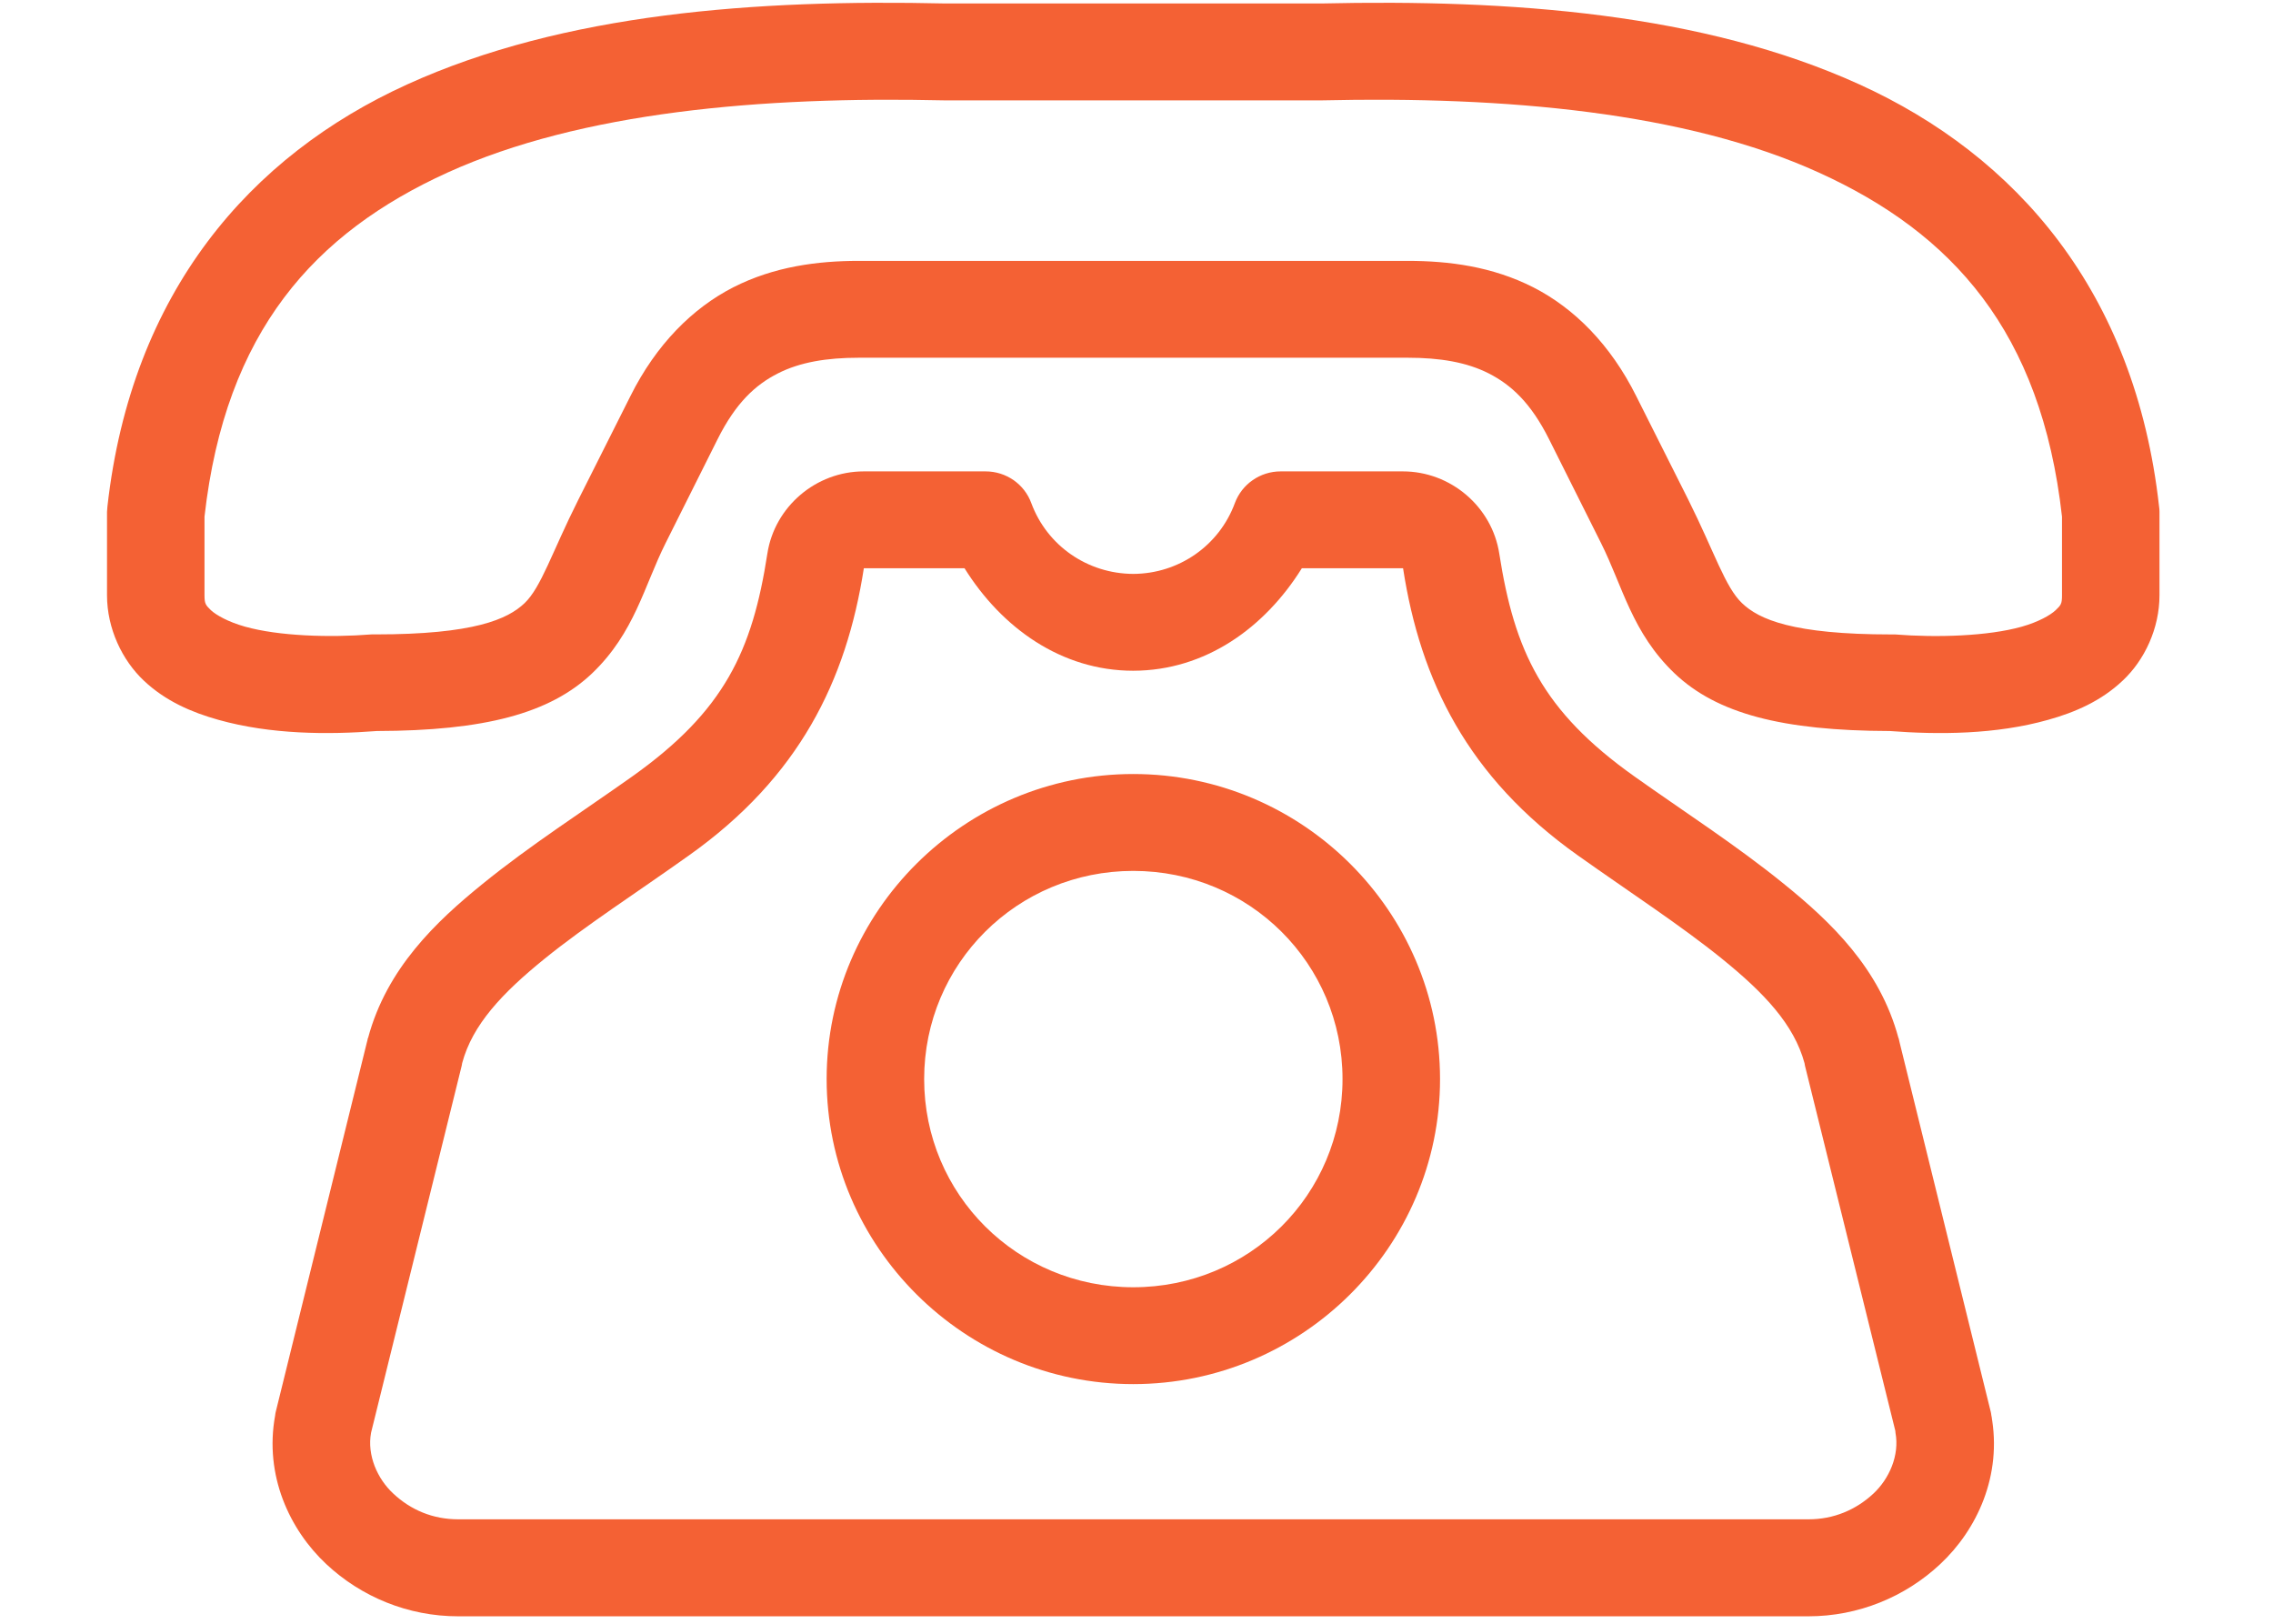
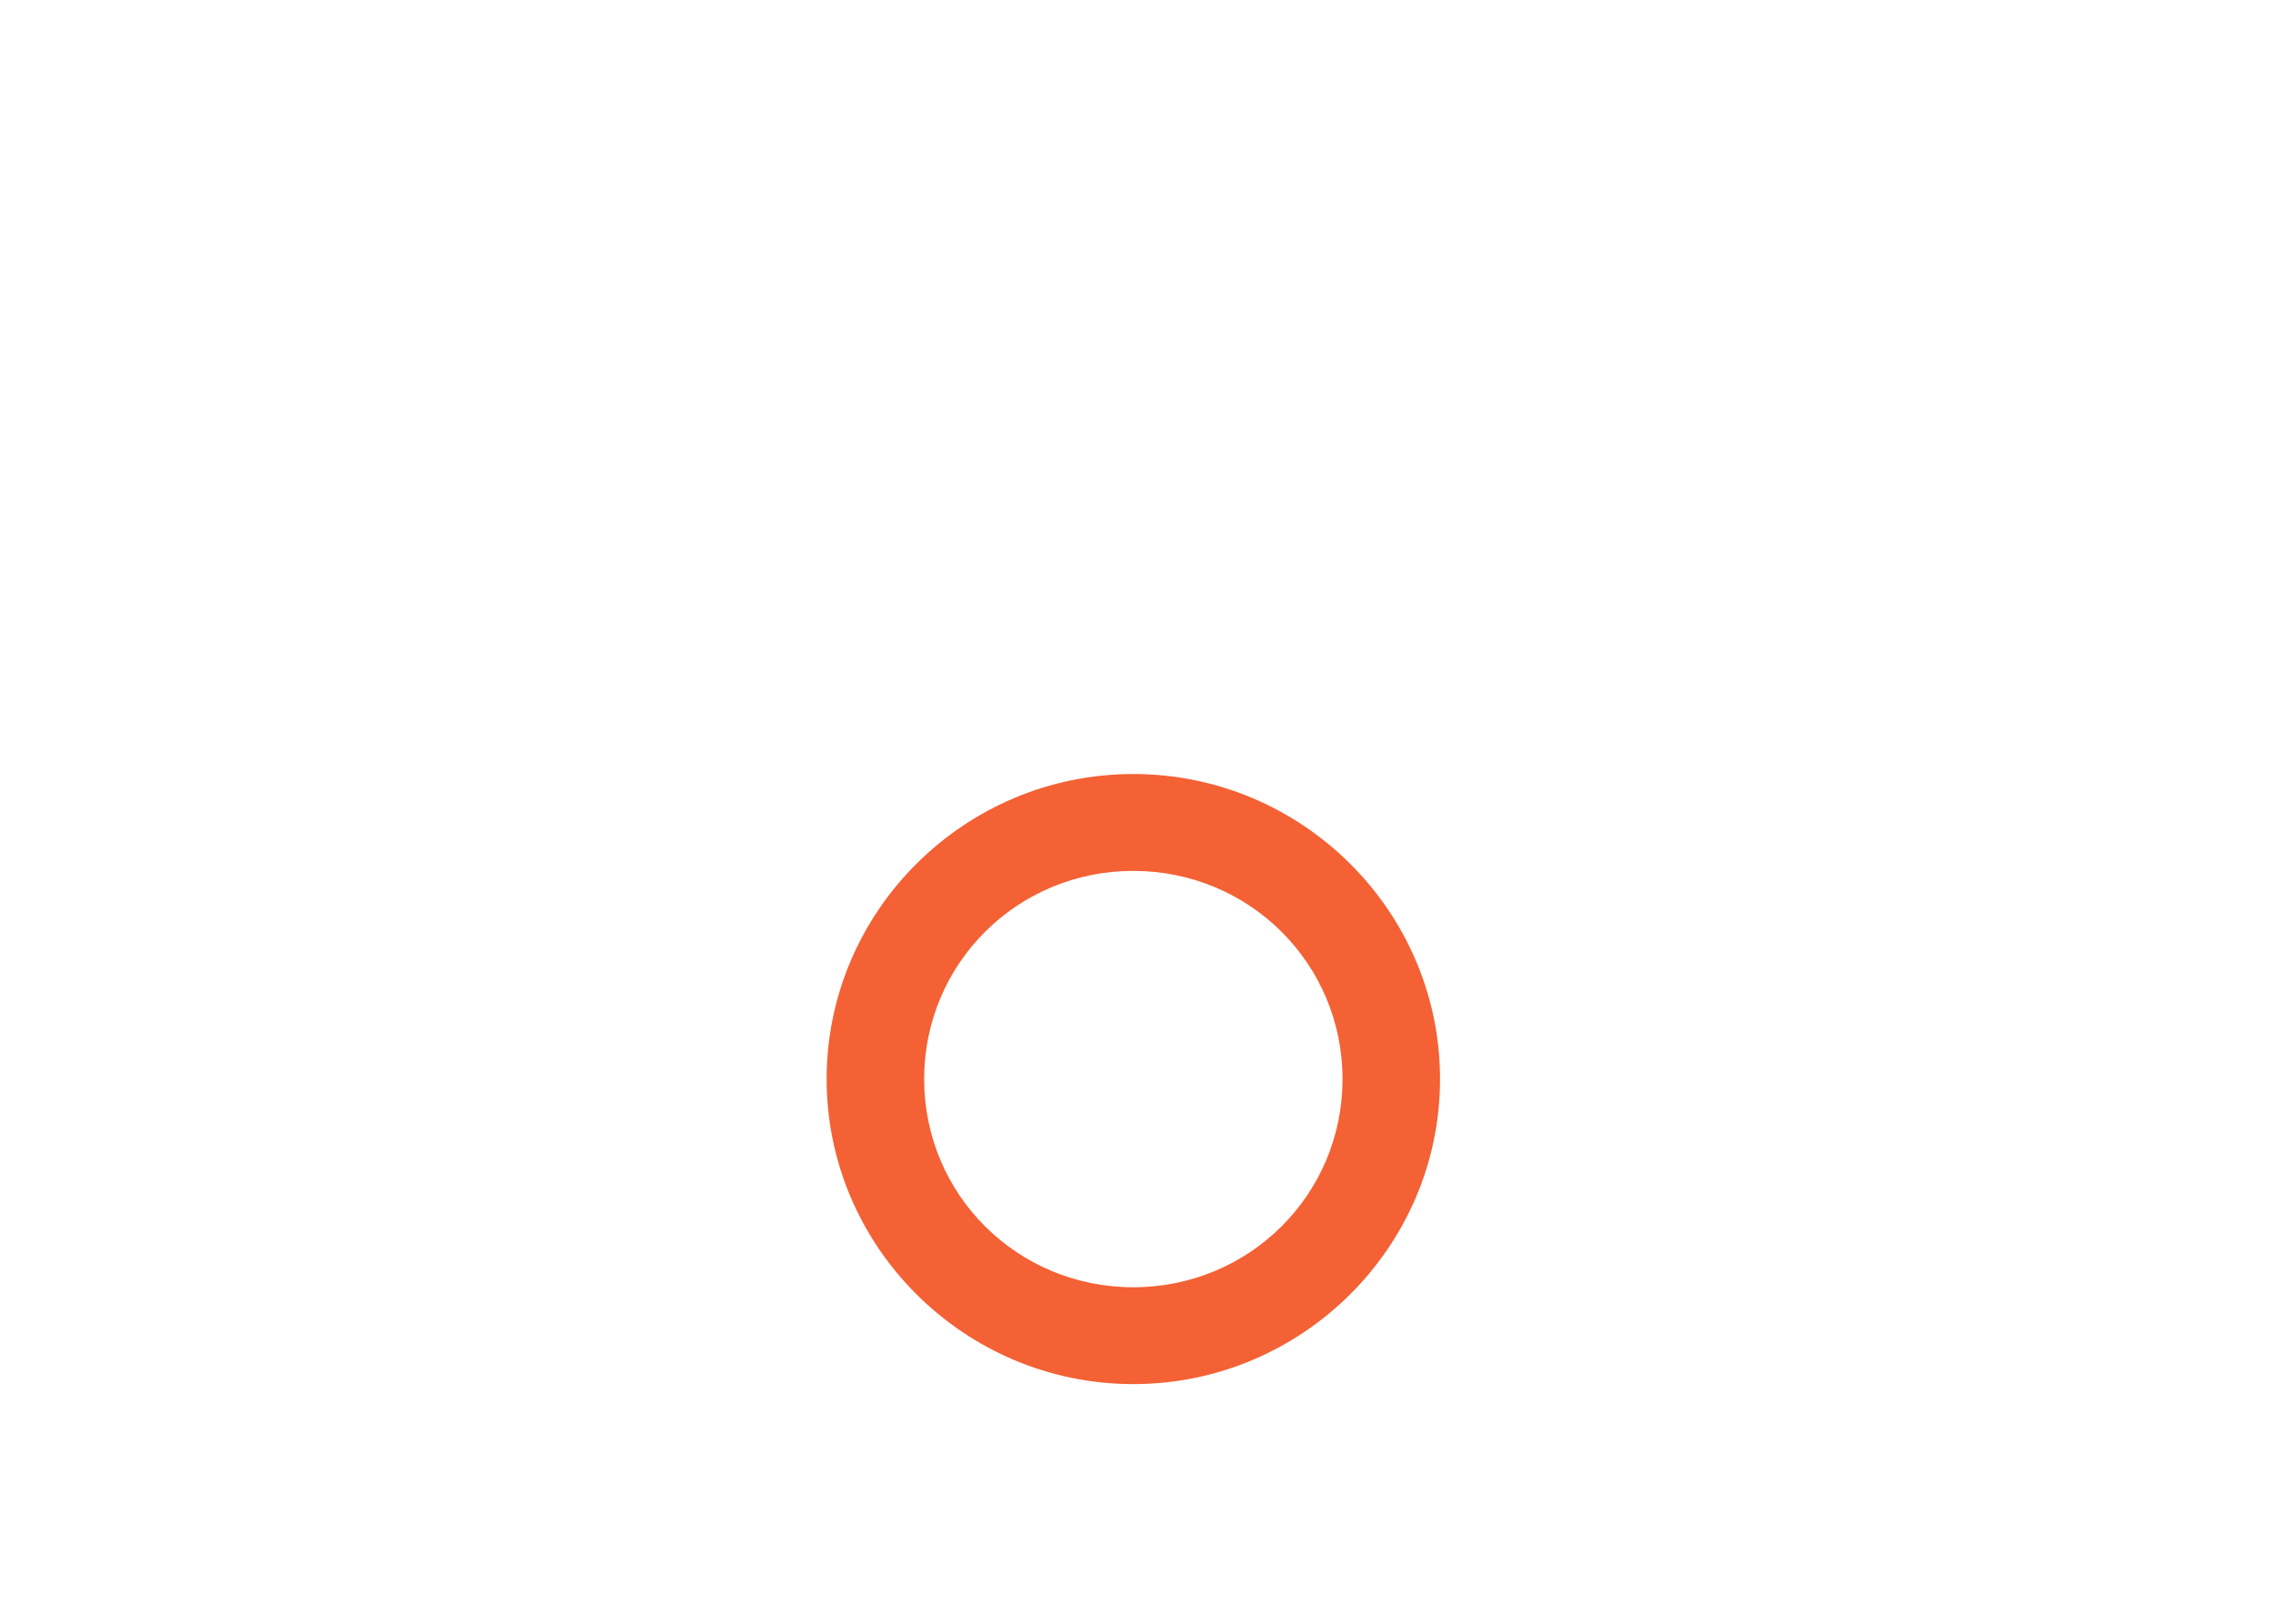
<svg xmlns="http://www.w3.org/2000/svg" width="350" zoomAndPan="magnify" viewBox="0 0 262.5 187.5" height="250" preserveAspectRatio="xMidYMid meet" version="1.2">
  <defs>
    <clipPath id="478203274c">
-       <path d="M 12.27 0 L 249.387 0 L 249.387 85 L 12.27 85 Z M 12.27 0 " />
-     </clipPath>
+       </clipPath>
  </defs>
  <g id="1b5ca3b4c4">
    <g clip-rule="nonzero" clip-path="url(#478203274c)">
      <path style=" stroke:none;fill-rule:nonzero;fill:#f46134;fill-opacity:1;" d="M 109.066 11.59 C 109.113 11.59 109.16 11.59 109.207 11.59 L 152.559 11.59 C 152.605 11.59 152.633 11.59 152.68 11.59 C 173.84 11.105 194.641 12.93 210.043 19.922 C 225.426 26.91 235.73 38.234 238.133 59.664 L 238.133 68.738 C 238.133 69.738 238.008 69.879 237.391 70.469 C 236.785 71.035 235.434 71.812 233.48 72.367 C 229.574 73.465 223.66 73.645 218.852 73.262 C 218.695 73.262 218.555 73.262 218.406 73.262 C 207.02 73.262 203.129 71.516 201.184 69.652 C 199.23 67.797 198.035 63.836 194.969 57.691 L 188.961 45.738 C 185.988 39.781 181.797 35.586 177.07 33.176 C 172.336 30.77 167.328 30.125 162.578 30.125 L 99.168 30.125 C 94.438 30.125 89.418 30.77 84.684 33.176 C 79.973 35.586 75.777 39.781 72.805 45.738 L 66.797 57.691 C 63.715 63.828 62.516 67.793 60.582 69.648 C 58.629 71.508 54.75 73.258 43.359 73.258 C 43.207 73.258 43.051 73.258 42.898 73.258 C 38.09 73.641 32.184 73.457 28.285 72.359 C 26.332 71.805 24.98 71.035 24.359 70.465 C 23.758 69.871 23.617 69.734 23.617 68.734 L 23.617 59.656 C 26.035 38.23 36.34 26.902 51.711 19.914 C 67.129 12.93 87.91 11.109 109.066 11.59 Z M 109.207 0.402 C 87.324 -0.094 65.129 1.516 47.039 9.742 C 28.91 17.98 15.184 33.699 12.406 58.492 C 12.387 58.707 12.375 58.91 12.359 59.109 L 12.359 68.738 C 12.359 72.578 14.109 76.238 16.609 78.594 C 19.109 80.957 22.129 82.254 25.203 83.117 C 31.27 84.824 37.891 84.844 43.52 84.414 C 55.949 84.383 63.5 82.391 68.383 77.75 C 73.289 73.059 74.375 67.691 76.871 62.707 L 82.871 50.719 C 84.98 46.504 87.246 44.438 89.816 43.129 C 92.379 41.816 95.496 41.309 99.168 41.309 L 162.578 41.309 C 166.273 41.309 169.375 41.816 171.949 43.129 C 174.504 44.438 176.785 46.504 178.895 50.719 L 184.895 62.707 C 187.395 67.691 188.469 73.059 193.383 77.75 C 198.254 82.391 205.805 84.383 218.246 84.414 C 223.859 84.844 230.5 84.828 236.547 83.117 C 239.637 82.254 242.648 80.953 245.141 78.594 C 247.656 76.242 249.391 72.578 249.391 68.738 L 249.391 59.109 C 249.391 58.91 249.379 58.707 249.344 58.492 C 246.582 33.695 232.859 17.98 214.727 9.742 C 196.625 1.516 174.43 -0.094 152.559 0.402 Z M 109.207 0.402 " />
    </g>
-     <path style=" stroke:none;fill-rule:nonzero;fill:#f46134;fill-opacity:1;" d="M 31.758 163.59 C 31.711 163.836 31.699 164.086 31.684 164.328 Z M 99.742 65.621 L 111.391 65.621 C 115.676 72.484 122.559 77.453 130.875 77.453 C 139.211 77.438 146.062 72.484 150.344 65.621 L 162.035 65.621 C 164.035 78.609 169.5 89.75 182.219 98.777 C 188.195 103.02 194.113 106.863 198.891 110.734 C 203.75 114.668 207.188 118.312 208.398 122.77 C 208.418 122.859 208.434 122.957 208.445 123.047 L 218.883 165.227 C 218.883 165.301 218.902 165.379 218.902 165.445 C 219.383 168.066 218.172 170.766 216.359 172.465 C 214.328 174.359 211.754 175.441 208.867 175.441 L 52.906 175.441 C 50.016 175.441 47.441 174.375 45.414 172.465 C 43.602 170.785 42.371 168.07 42.852 165.445 L 53.324 123.047 C 53.34 122.957 53.352 122.859 53.371 122.77 C 54.562 118.312 58.012 114.668 62.863 110.734 C 67.637 106.863 73.594 103.035 79.566 98.777 C 92.289 89.75 97.746 78.613 99.762 65.621 Z M 229.992 163.438 L 230.066 164.328 C 230.066 164.039 230.039 163.73 229.992 163.438 Z M 99.742 54.434 C 94.238 54.434 89.461 58.504 88.621 63.922 C 86.887 75.168 83.656 82.098 73.02 89.656 C 67.324 93.699 61.211 97.617 55.738 102.062 C 50.332 106.441 44.668 111.824 42.508 119.852 C 42.496 119.867 42.496 119.879 42.477 119.895 C 42.461 120.008 42.418 120.219 42.367 120.375 L 31.84 163.051 C 31.809 163.172 31.789 163.312 31.777 163.438 C 30.504 170.363 33.438 176.645 37.684 180.617 C 41.719 184.398 47.129 186.641 52.906 186.641 L 208.852 186.641 C 214.617 186.641 220.031 184.398 224.066 180.617 C 228.316 176.645 231.25 170.379 229.973 163.438 C 229.957 163.312 229.941 163.168 229.91 163.051 L 219.379 120.375 C 219.352 120.219 219.305 120.004 219.27 119.895 C 219.258 119.883 219.258 119.871 219.242 119.852 C 217.082 111.824 211.426 106.441 206.008 102.062 C 200.535 97.617 194.453 93.711 188.75 89.656 C 178.109 82.098 174.898 75.168 173.145 63.922 C 172.305 58.504 167.523 54.434 162.023 54.434 L 147.895 54.434 C 145.531 54.434 143.422 55.898 142.605 58.105 C 140.793 63.012 136.133 66.25 130.875 66.27 C 125.605 66.25 120.93 63.031 119.105 58.105 C 118.301 55.898 116.191 54.434 113.828 54.434 Z M 99.742 54.434 " />
    <path style=" stroke:none;fill-rule:nonzero;fill:#f46134;fill-opacity:1;" d="M 130.875 100.566 C 144.293 100.566 155.043 111.273 155.043 124.605 C 155.043 137.941 144.293 148.645 130.875 148.645 C 117.477 148.645 106.727 137.941 106.727 124.605 C 106.727 111.273 117.477 100.566 130.875 100.566 Z M 130.875 89.379 C 111.391 89.379 95.465 105.211 95.465 124.605 C 95.465 143.977 111.391 159.828 130.875 159.828 C 150.375 159.828 166.305 143.98 166.305 124.605 C 166.301 105.211 150.375 89.379 130.875 89.379 Z M 130.875 89.379 " />
  </g>
</svg>